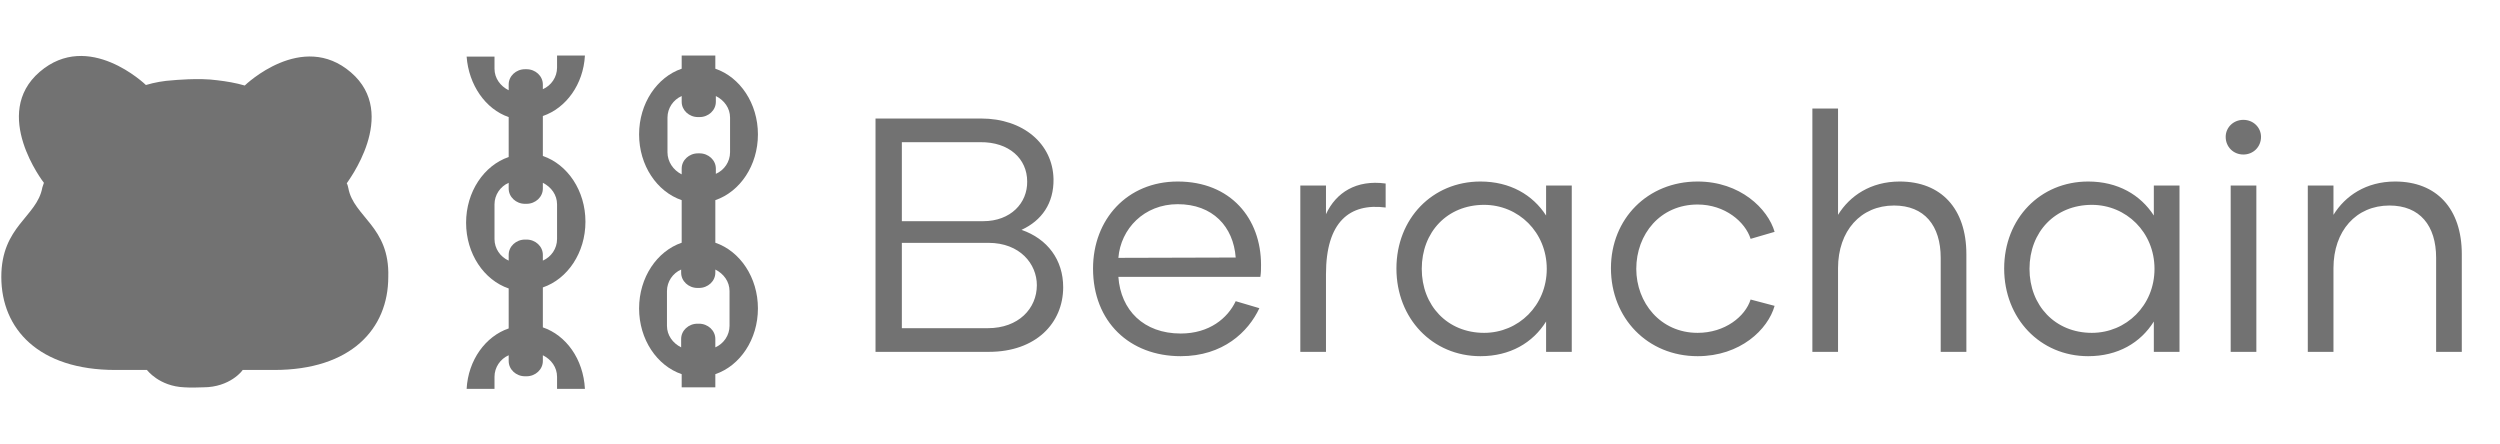
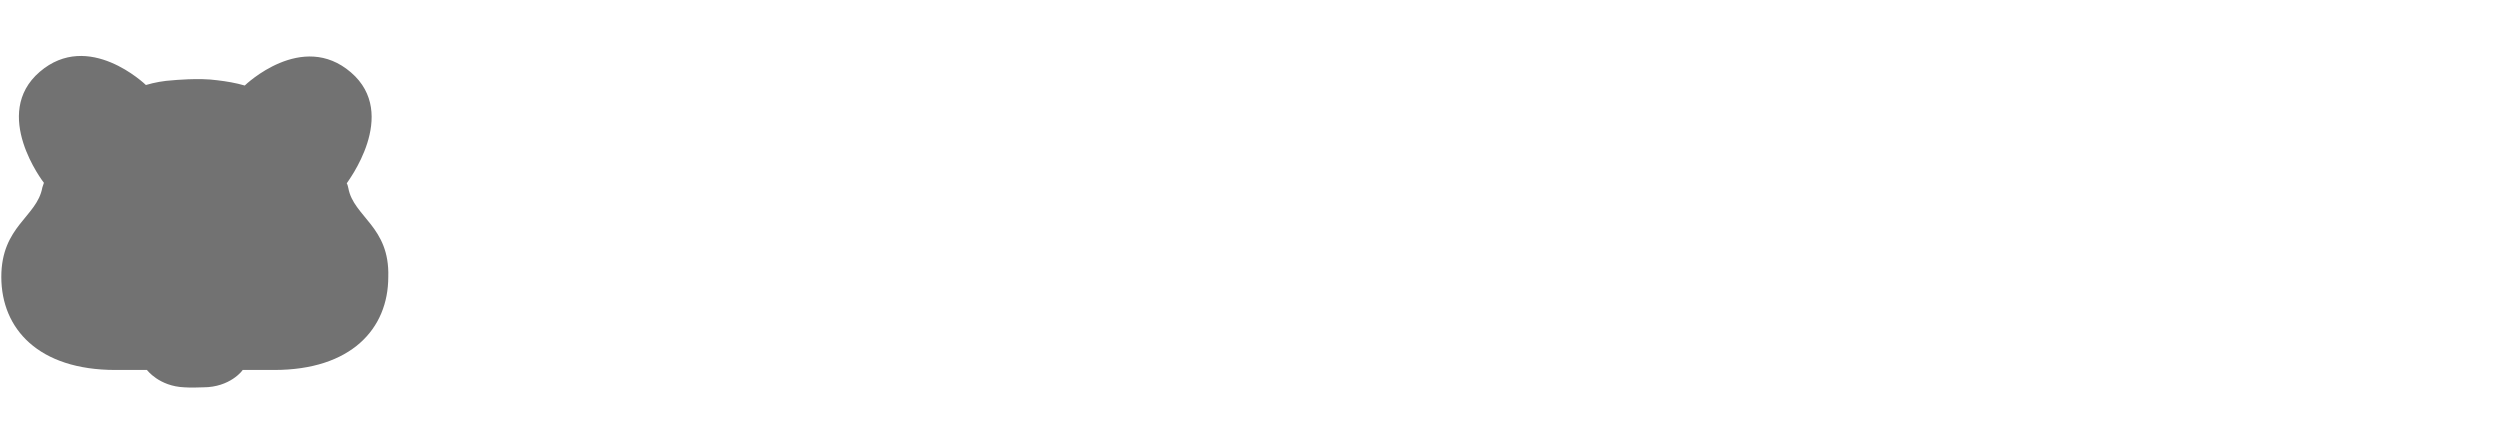
<svg xmlns="http://www.w3.org/2000/svg" width="135" height="24" viewBox="0 0 135 24" fill="none">
-   <path d="M55.162 12.412C56.566 12.898 57.412 14.032 57.412 15.508C57.412 17.452 55.936 19 53.398 19H47.278V6.4H52.984C55.234 6.4 56.854 7.75 56.89 9.676C56.908 10.972 56.26 11.908 55.162 12.412ZM52.93 7.678H48.7V11.944H53.092C54.586 11.944 55.486 10.954 55.468 9.802C55.468 8.578 54.496 7.66 52.93 7.678ZM53.344 17.722C55 17.722 55.99 16.66 55.99 15.4C55.99 14.248 55.072 13.114 53.38 13.114H48.7V17.722H53.344ZM63.758 19.234C61.004 19.234 59.024 17.38 59.024 14.5C59.024 11.854 60.86 9.802 63.596 9.802C66.458 9.802 68.096 11.8 68.096 14.302C68.096 14.554 68.096 14.716 68.06 14.95H60.392C60.518 16.75 61.76 18.01 63.758 18.01C65.306 18.01 66.296 17.182 66.728 16.264L68.006 16.642C67.412 17.92 66.044 19.234 63.758 19.234ZM60.392 13.924L66.728 13.906C66.602 12.232 65.486 11.026 63.596 11.026C61.778 11.026 60.518 12.358 60.392 13.924ZM71.603 11.566C72.143 10.396 73.241 9.694 74.825 9.91V11.206C72.881 10.954 71.603 11.98 71.603 14.806V19H70.217V10.018H71.603V11.566ZM79.943 19.234C77.351 19.234 75.407 17.2 75.407 14.5C75.407 11.8 77.351 9.802 79.943 9.802C81.545 9.802 82.769 10.522 83.489 11.638V10.018H84.875V19H83.489V17.362C82.769 18.514 81.545 19.234 79.943 19.234ZM80.141 17.974C81.995 17.974 83.525 16.498 83.525 14.518C83.525 12.538 81.995 11.062 80.141 11.062C78.161 11.062 76.775 12.52 76.775 14.518C76.775 16.498 78.161 17.974 80.141 17.974ZM91.671 19.234C88.971 19.234 86.991 17.182 86.991 14.482C86.991 11.818 88.971 9.802 91.671 9.802C93.975 9.802 95.469 11.278 95.829 12.52L94.533 12.898C94.245 11.98 93.147 11.044 91.671 11.044C89.655 11.044 88.359 12.646 88.359 14.518C88.359 16.336 89.655 17.974 91.671 17.974C93.147 17.974 94.245 17.092 94.533 16.174L95.829 16.516C95.469 17.794 93.975 19.234 91.671 19.234ZM102.584 9.802C104.816 9.802 106.184 11.26 106.184 13.726V19H104.798V13.924C104.798 12.178 103.916 11.098 102.278 11.098C100.478 11.098 99.254 12.466 99.254 14.482V19H97.868V5.86H99.254V11.602C99.884 10.576 101.018 9.802 102.584 9.802ZM112.761 19.234C110.169 19.234 108.225 17.2 108.225 14.5C108.225 11.8 110.169 9.802 112.761 9.802C114.363 9.802 115.587 10.522 116.307 11.638V10.018H117.693V19H116.307V17.362C115.587 18.514 114.363 19.234 112.761 19.234ZM112.959 17.974C114.813 17.974 116.343 16.498 116.343 14.518C116.343 12.538 114.813 11.062 112.959 11.062C110.979 11.062 109.593 12.52 109.593 14.518C109.593 16.498 110.979 17.974 112.959 17.974ZM121.141 8.344C120.601 8.344 120.187 7.93 120.187 7.39C120.187 6.886 120.601 6.472 121.141 6.472C121.681 6.472 122.095 6.886 122.095 7.39C122.095 7.93 121.681 8.344 121.141 8.344ZM120.457 19V10.018H121.843V19H120.457ZM129.337 9.802C131.569 9.802 132.937 11.26 132.937 13.726V19H131.551V13.924C131.551 12.178 130.669 11.098 129.031 11.098C127.231 11.098 126.007 12.466 126.007 14.482V19H124.621V10.018H126.007V11.602C126.637 10.576 127.771 9.802 129.337 9.802Z" fill="#727272" />
-   <path d="M29.314 17.678V15.521C30.649 15.066 31.614 13.647 31.614 11.972C31.614 10.296 30.649 8.877 29.314 8.423V6.265C30.564 5.839 31.501 4.562 31.586 3H30.081V3.653C30.081 4.164 29.769 4.618 29.314 4.817V4.562C29.314 4.107 28.917 3.738 28.434 3.738H28.349C27.867 3.738 27.469 4.107 27.469 4.562V4.874C27.015 4.647 26.703 4.221 26.703 3.71V3.057H25.198C25.311 4.59 26.22 5.896 27.469 6.322V8.479C26.135 8.934 25.169 10.353 25.169 12.028C25.169 13.704 26.135 15.123 27.469 15.577V17.735C26.22 18.161 25.283 19.439 25.198 21H26.703V20.347C26.703 19.836 27.015 19.382 27.469 19.183V19.495C27.469 19.95 27.867 20.319 28.349 20.319H28.434C28.917 20.319 29.314 19.95 29.314 19.495V19.183C29.769 19.41 30.081 19.836 30.081 20.347V21H31.586C31.501 19.382 30.564 18.104 29.314 17.678ZM26.703 12.909V11.035C26.703 10.524 27.015 10.069 27.469 9.871V10.183C27.469 10.637 27.867 11.006 28.349 11.006H28.434C28.917 11.006 29.314 10.637 29.314 10.183V9.871C29.769 10.098 30.081 10.524 30.081 11.035V12.909C30.081 13.42 29.769 13.874 29.314 14.073V13.76C29.314 13.306 28.917 12.937 28.434 12.937H28.349C27.867 12.937 27.469 13.306 27.469 13.76V14.073C27.015 13.874 26.703 13.42 26.703 12.909Z" fill="#727272" />
-   <path d="M38.628 13.107V10.808C39.962 10.353 40.928 8.934 40.928 7.259C40.928 5.584 39.962 4.164 38.628 3.71V3H36.811V3.71C35.477 4.164 34.511 5.584 34.511 7.259C34.511 8.934 35.477 10.353 36.811 10.808V13.107C35.477 13.562 34.511 14.981 34.511 16.656C34.511 18.331 35.477 19.751 36.811 20.205V20.915H38.628V20.205C39.962 19.751 40.928 18.331 40.928 16.656C40.928 14.981 39.962 13.562 38.628 13.107ZM36.044 8.224V6.35C36.044 5.839 36.357 5.385 36.811 5.186V5.498C36.811 5.953 37.208 6.322 37.691 6.322H37.776C38.259 6.322 38.656 5.953 38.656 5.498V5.186C39.111 5.413 39.423 5.839 39.423 6.35V8.224C39.423 8.735 39.111 9.189 38.656 9.388V9.104C38.656 8.65 38.259 8.281 37.776 8.281H37.691C37.208 8.281 36.811 8.65 36.811 9.104V9.416C36.357 9.189 36.044 8.735 36.044 8.224ZM39.395 17.593C39.395 18.104 39.082 18.558 38.628 18.757V18.303C38.628 17.849 38.23 17.48 37.748 17.48H37.663C37.18 17.48 36.782 17.849 36.782 18.303V18.757C36.328 18.53 36.016 18.104 36.016 17.593V15.719C36.016 15.208 36.328 14.754 36.782 14.555V14.726C36.782 15.18 37.18 15.549 37.663 15.549H37.748C38.23 15.549 38.628 15.18 38.628 14.726V14.555C39.082 14.782 39.395 15.208 39.395 15.719V17.593Z" fill="#727272" />
  <path d="M18.809 10.155C18.781 10.07 18.781 9.984 18.724 9.899C18.724 9.871 21.592 6.18 18.951 3.909C16.311 1.637 13.245 4.59 13.216 4.618C12.734 4.477 12.223 4.391 11.74 4.335C10.746 4.193 9.327 4.335 9.327 4.335C8.844 4.363 8.362 4.448 7.879 4.59C7.85 4.562 4.784 1.609 2.144 3.88C-0.497 6.152 2.343 9.842 2.371 9.871C2.343 9.956 2.314 10.041 2.286 10.126C2.002 11.716 0.071 12.199 0.071 14.953C0.071 17.764 2.087 19.978 6.232 19.978H7.936C7.936 19.978 8.589 20.858 9.951 20.915C9.951 20.915 10.264 20.943 10.973 20.915C12.421 20.915 13.103 20.006 13.103 19.978H14.806C18.951 19.978 20.967 17.764 20.967 14.953C21.052 12.227 19.093 11.716 18.809 10.155Z" fill="#727272" />
</svg>